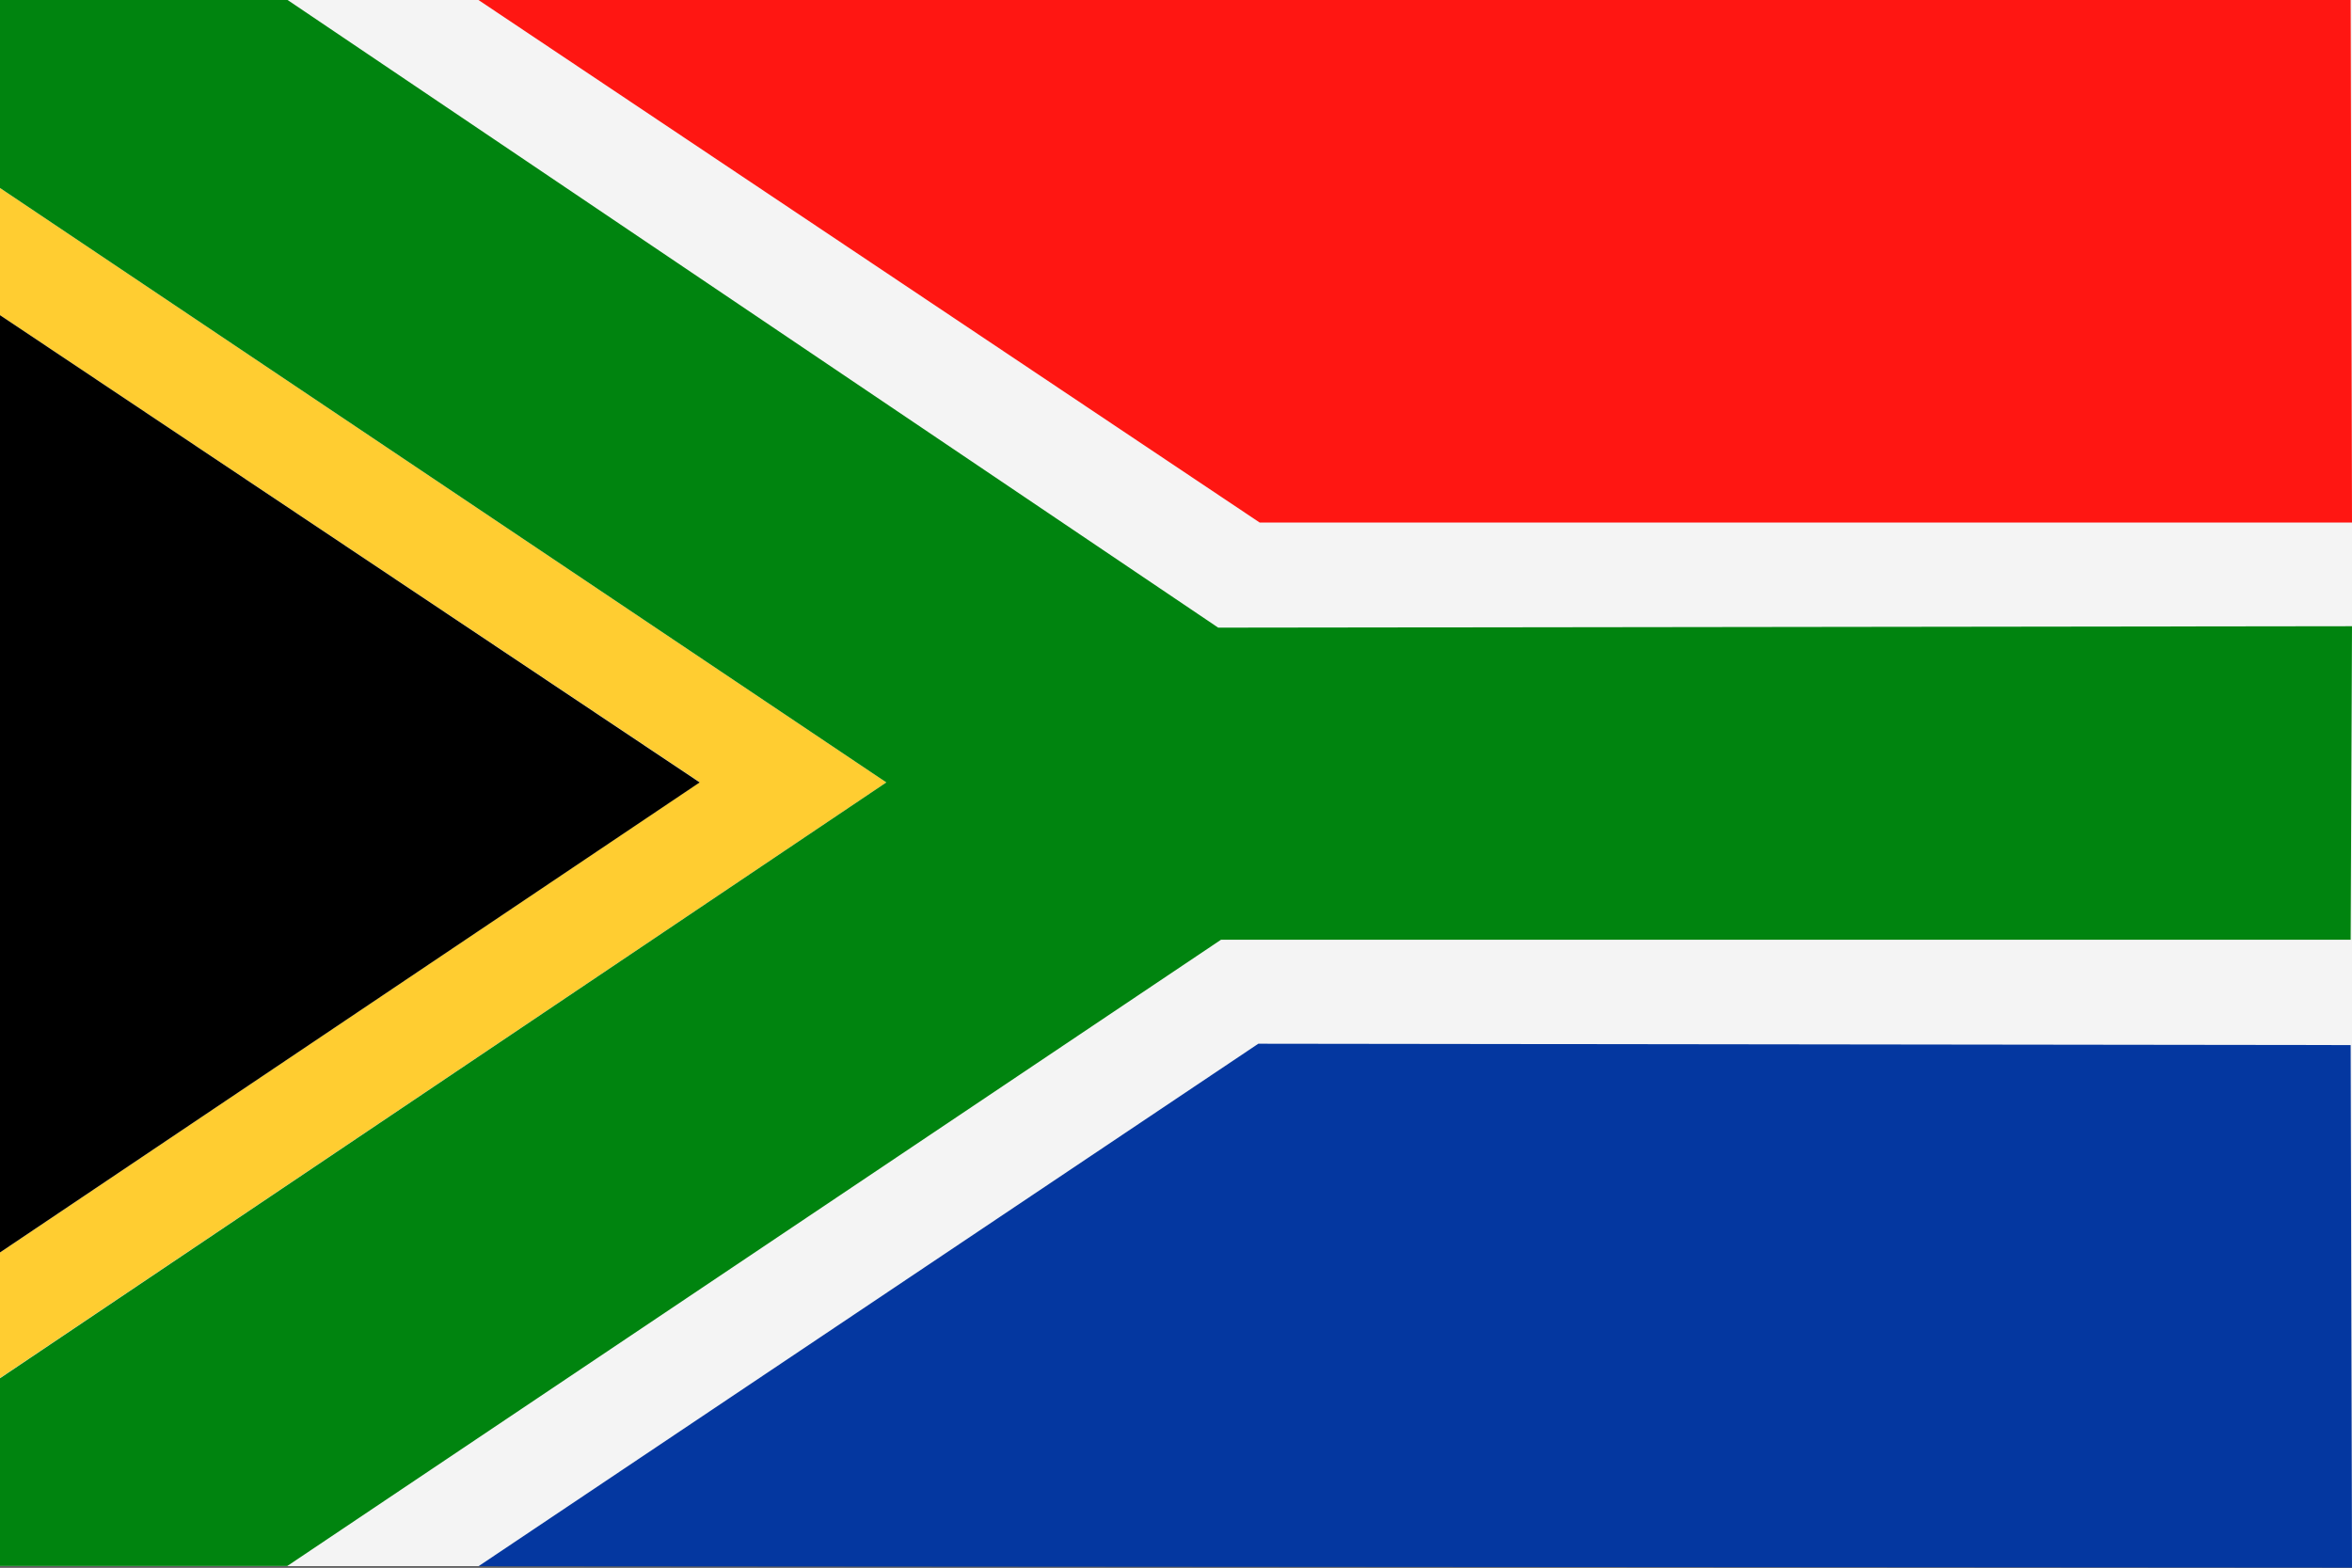
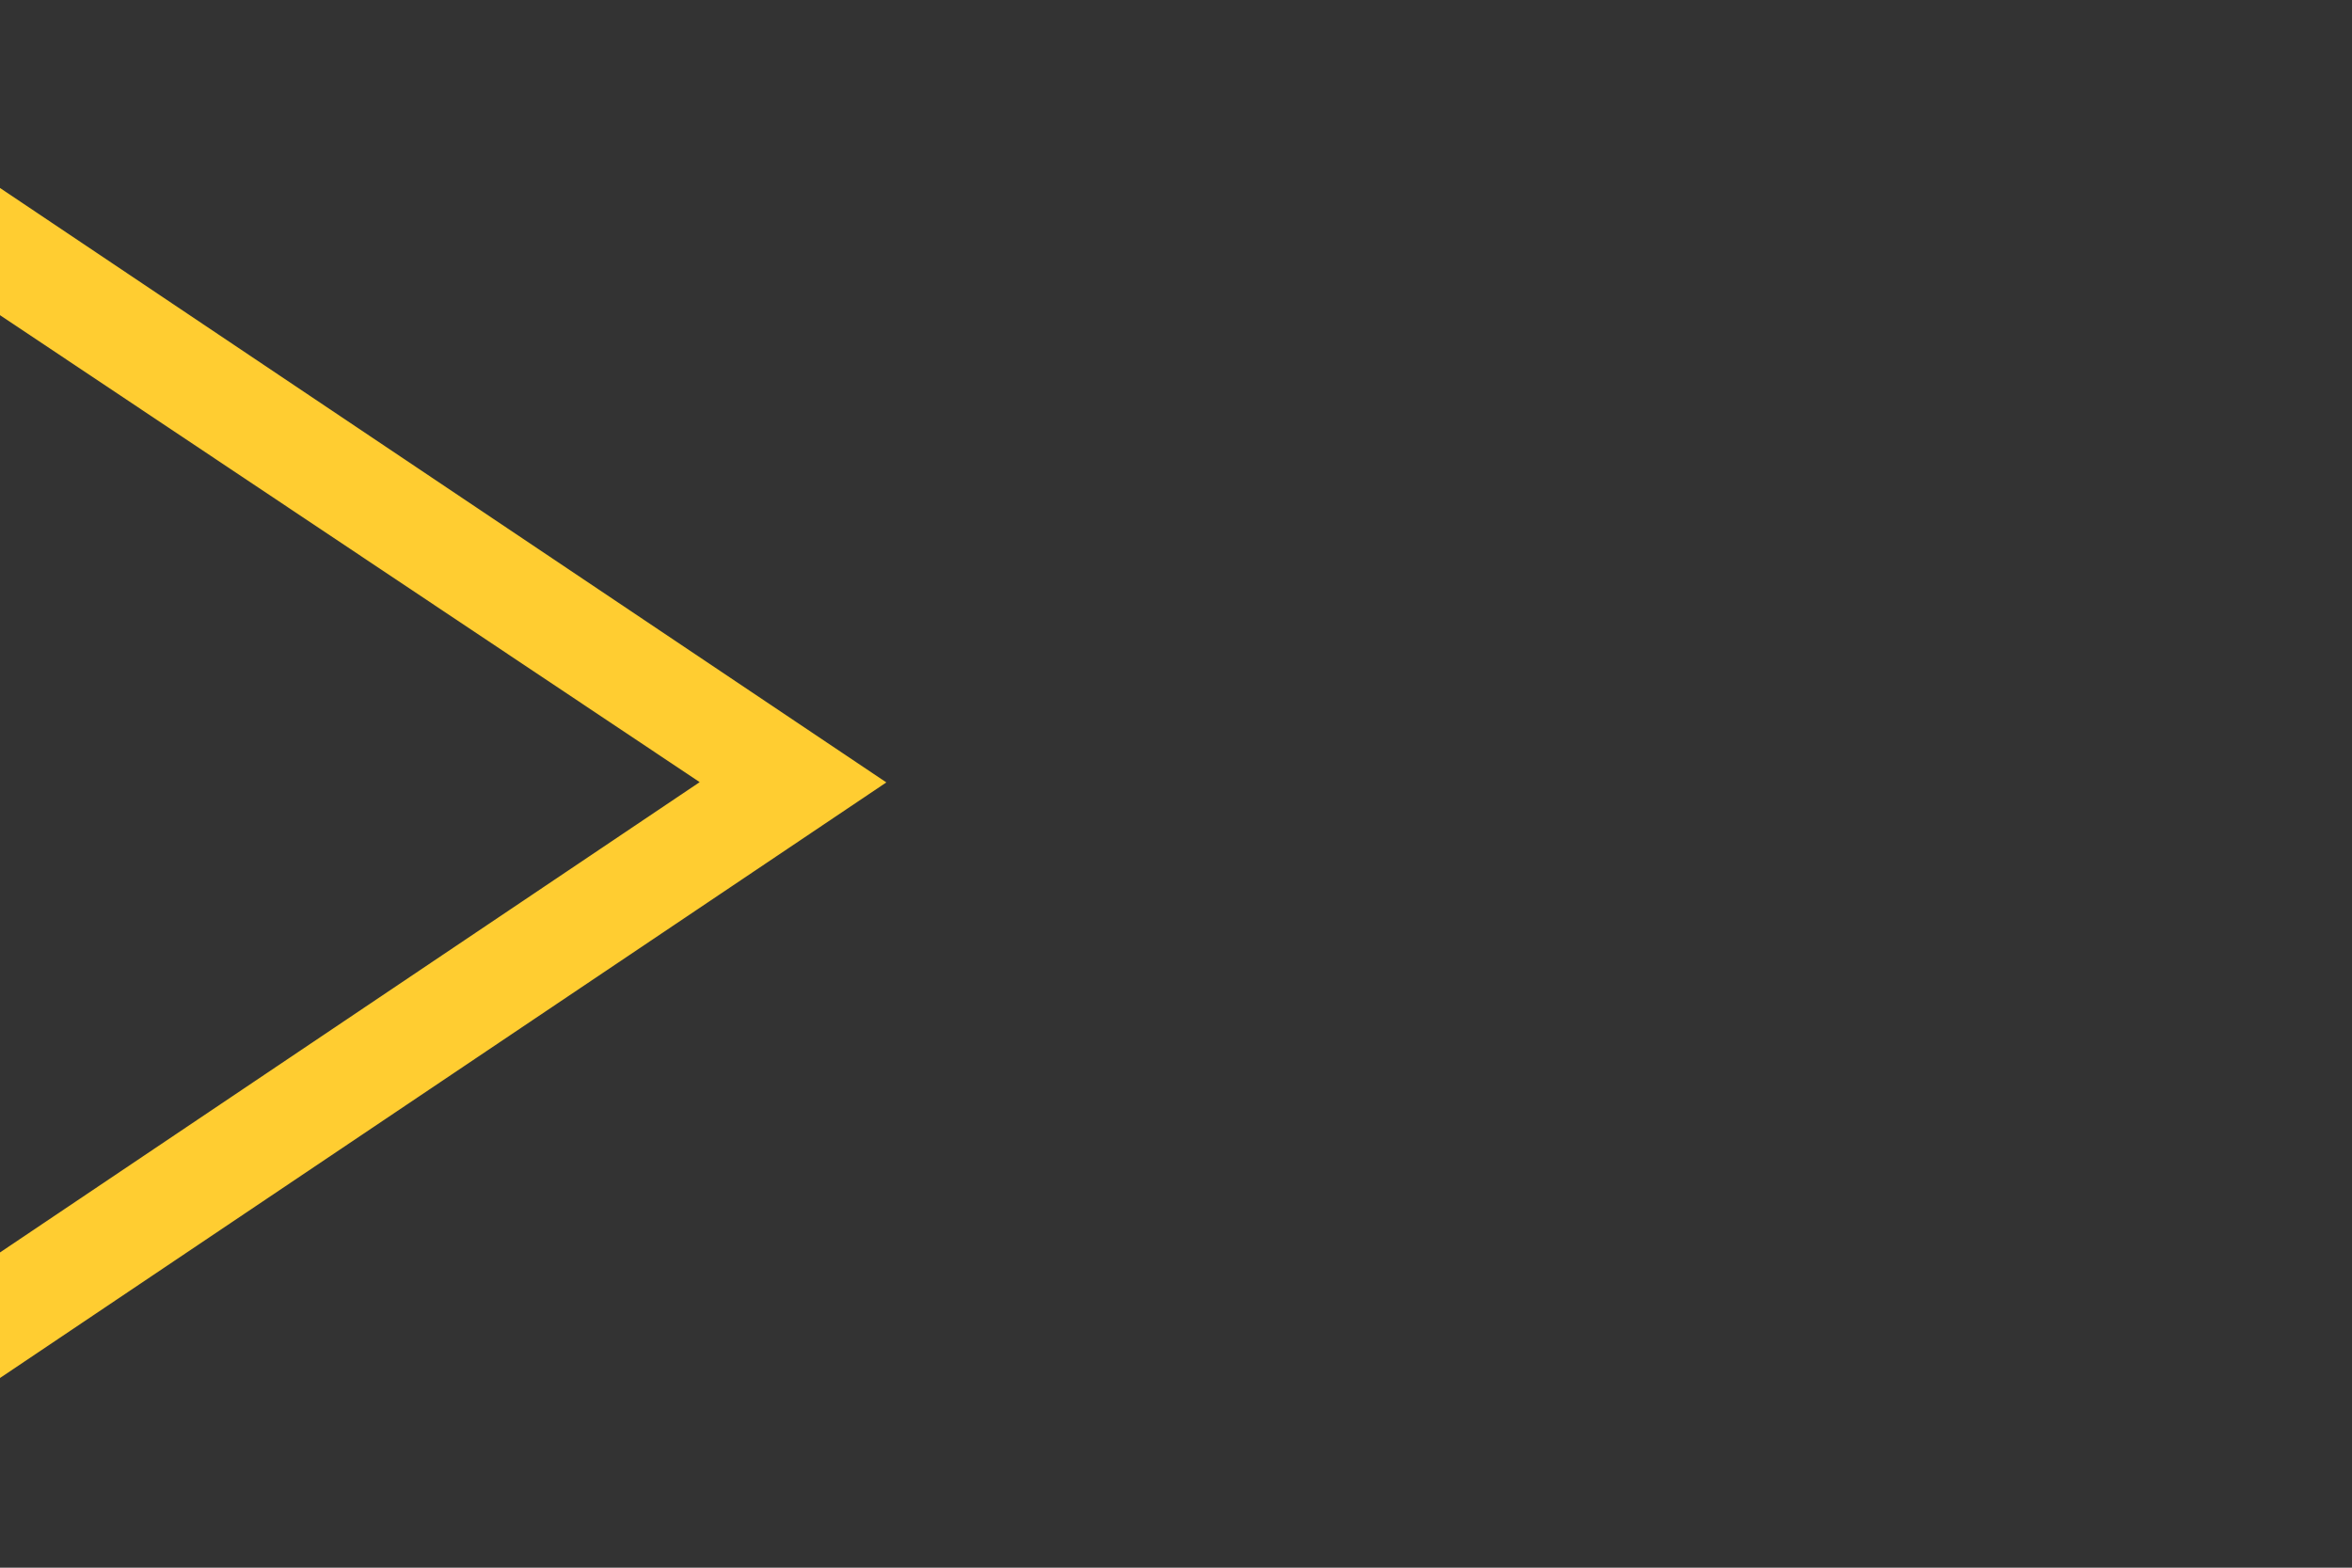
<svg xmlns="http://www.w3.org/2000/svg" viewBox="-1887.864 13202 33 22">
  <rect x="-1887.864" y="13202" width="33" height="22" fill="#333333" stroke="none" />
  <defs>
    <style>.a{fill:#f4f4f4;fill-rule:evenodd;}.b{fill:#ff1612;}.c{fill:#ffcd31;}.d{fill:#00840f;}.e{fill:#0437a0;}</style>
  </defs>
  <g transform="translate(-1887.864 13202)">
-     <path class="a" d="M0,0H33V21.981H0Z" />
-     <path class="b" d="M45.561,7.333,34.6,0H60.868l.019,7.333Z" transform="translate(-27.887)" />
    <path class="c" d="M0,30.3V28.538l9.817-6.6L0,15.385V13.6l12.436,8.342Z" transform="translate(0 -10.962)" />
-     <path class="d" d="M0,2.638V0H4.035L17.092,8.808,33,8.788l-.019,4.4H17.131l-13.1,8.788H0V19.342l12.436-8.362Z" />
-     <path class="e" d="M34.6,82.833,45.542,75.5l15.326.019.019,7.333Z" transform="translate(-27.887 -60.853)" />
-     <path d="M0,22.8l9.817,6.557L0,35.953Z" transform="translate(0 -18.377)" />
  </g>
</svg>